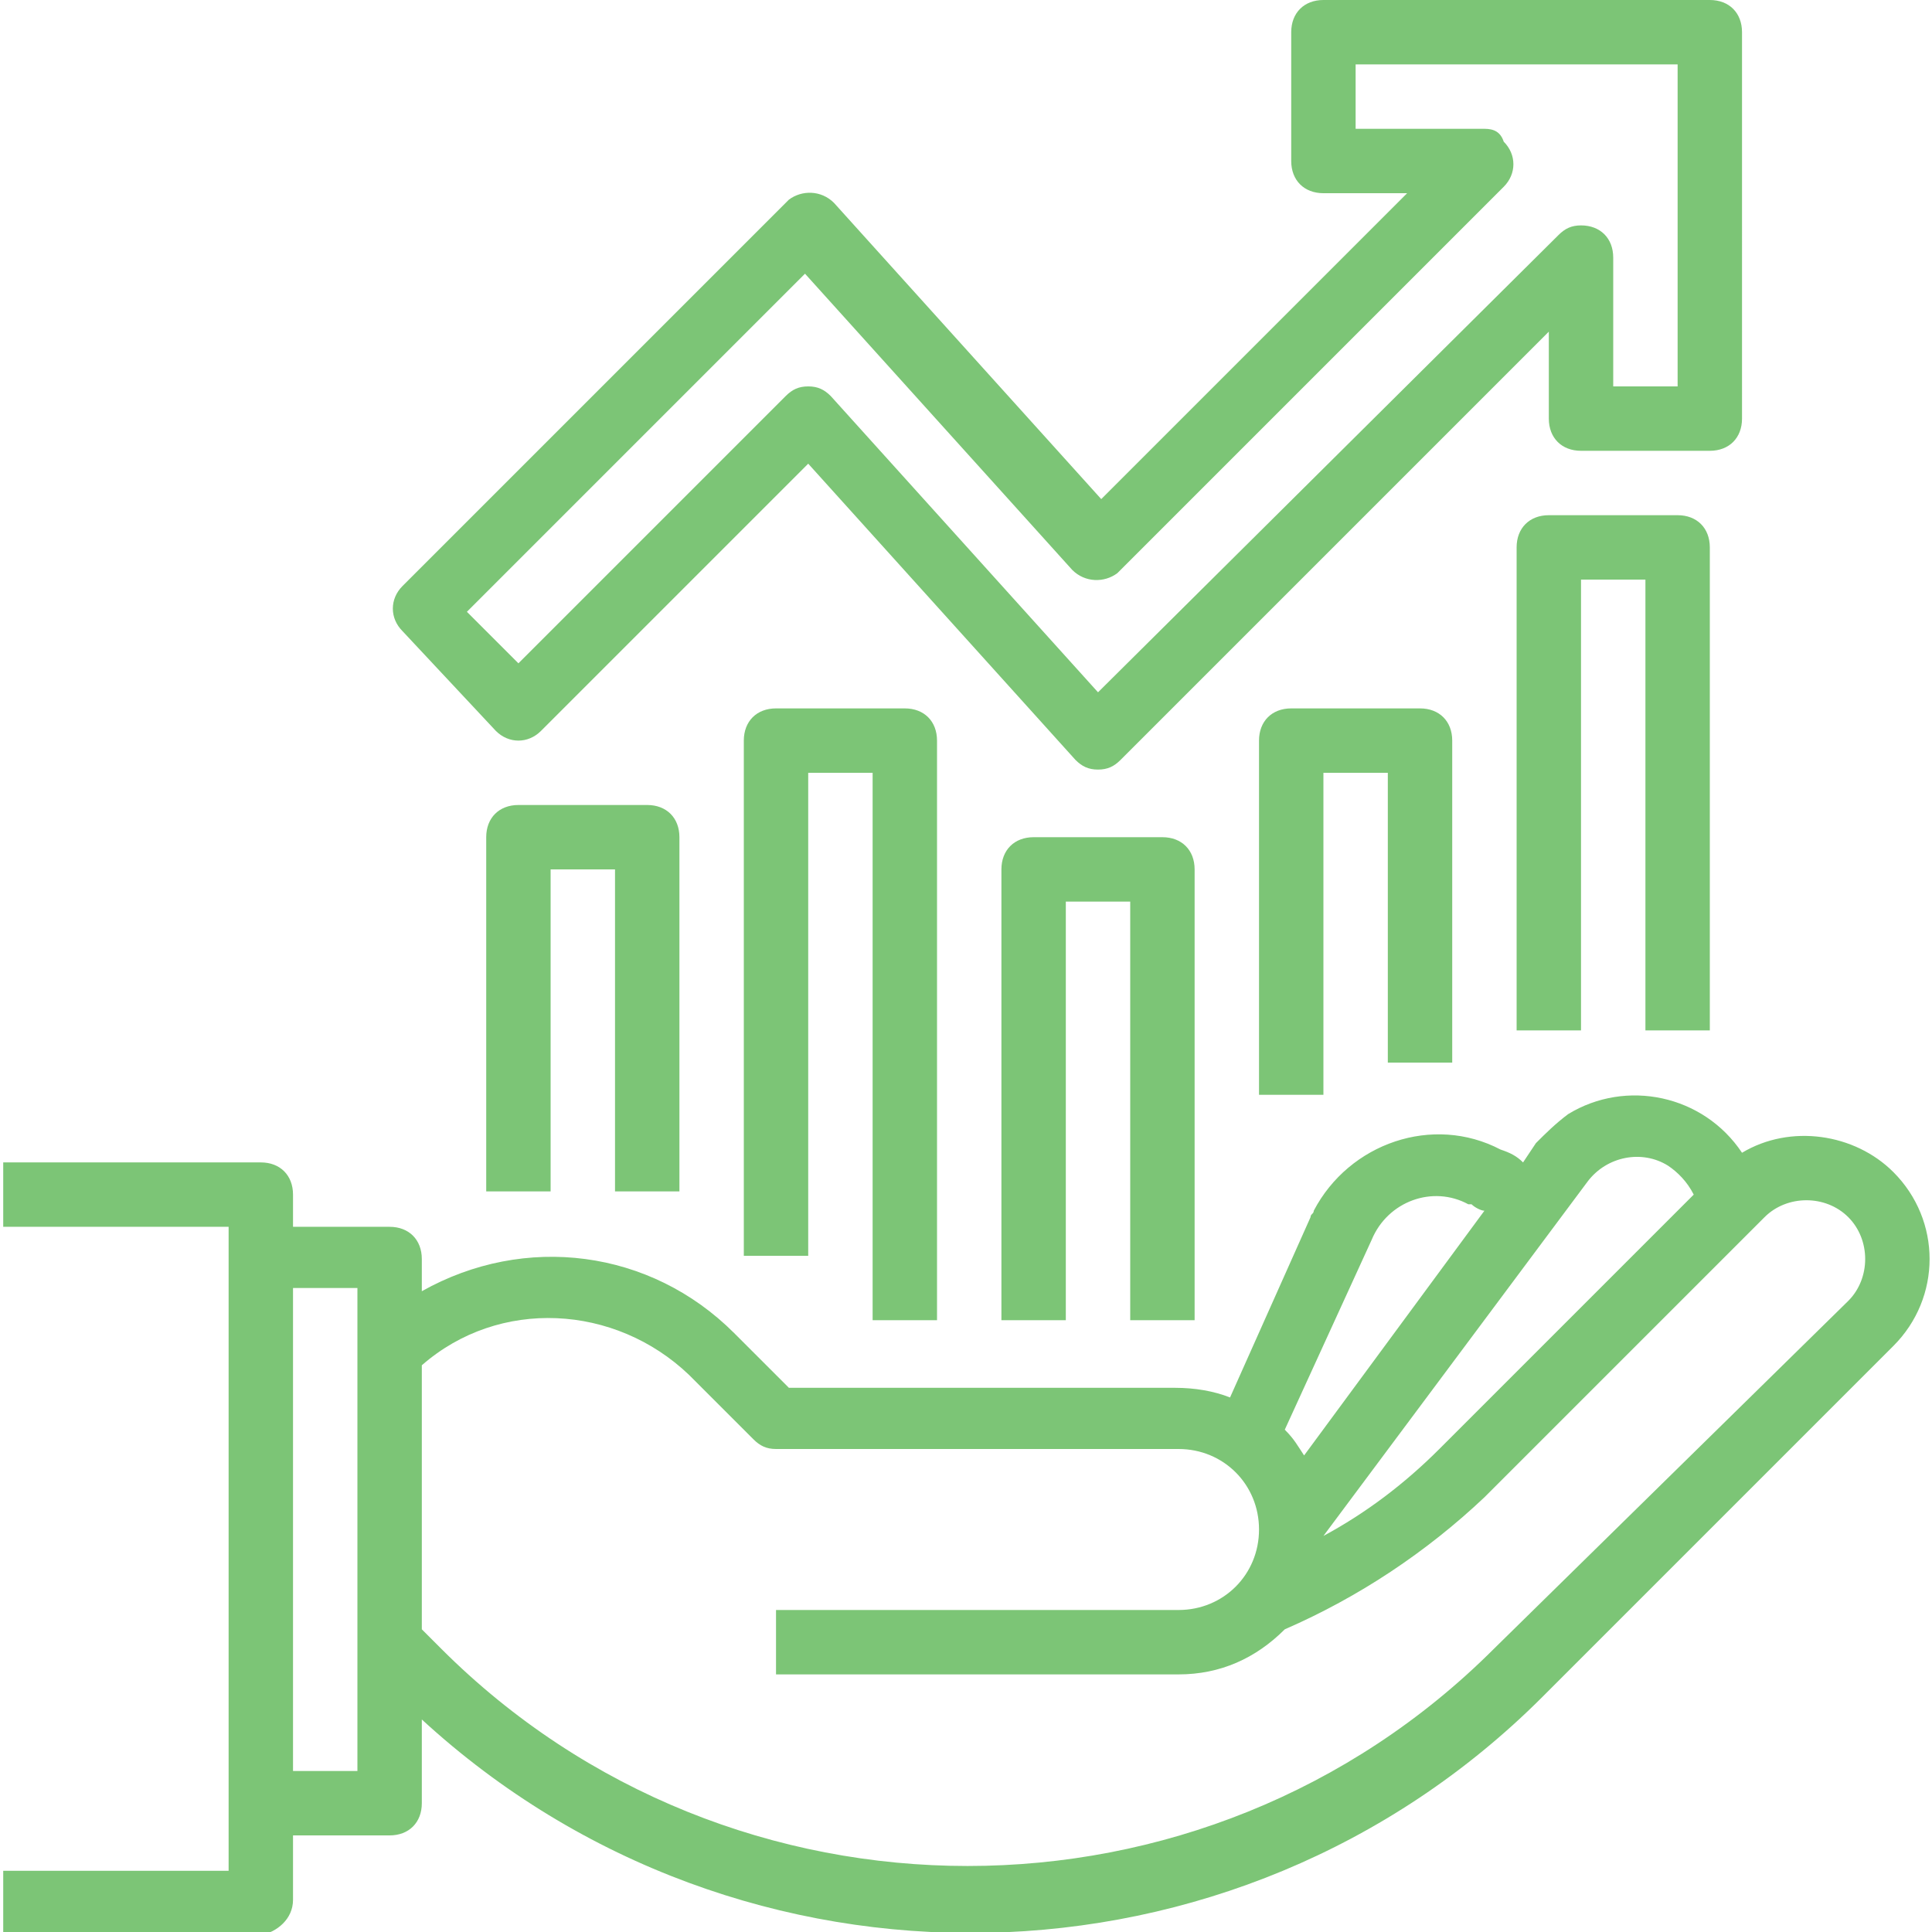
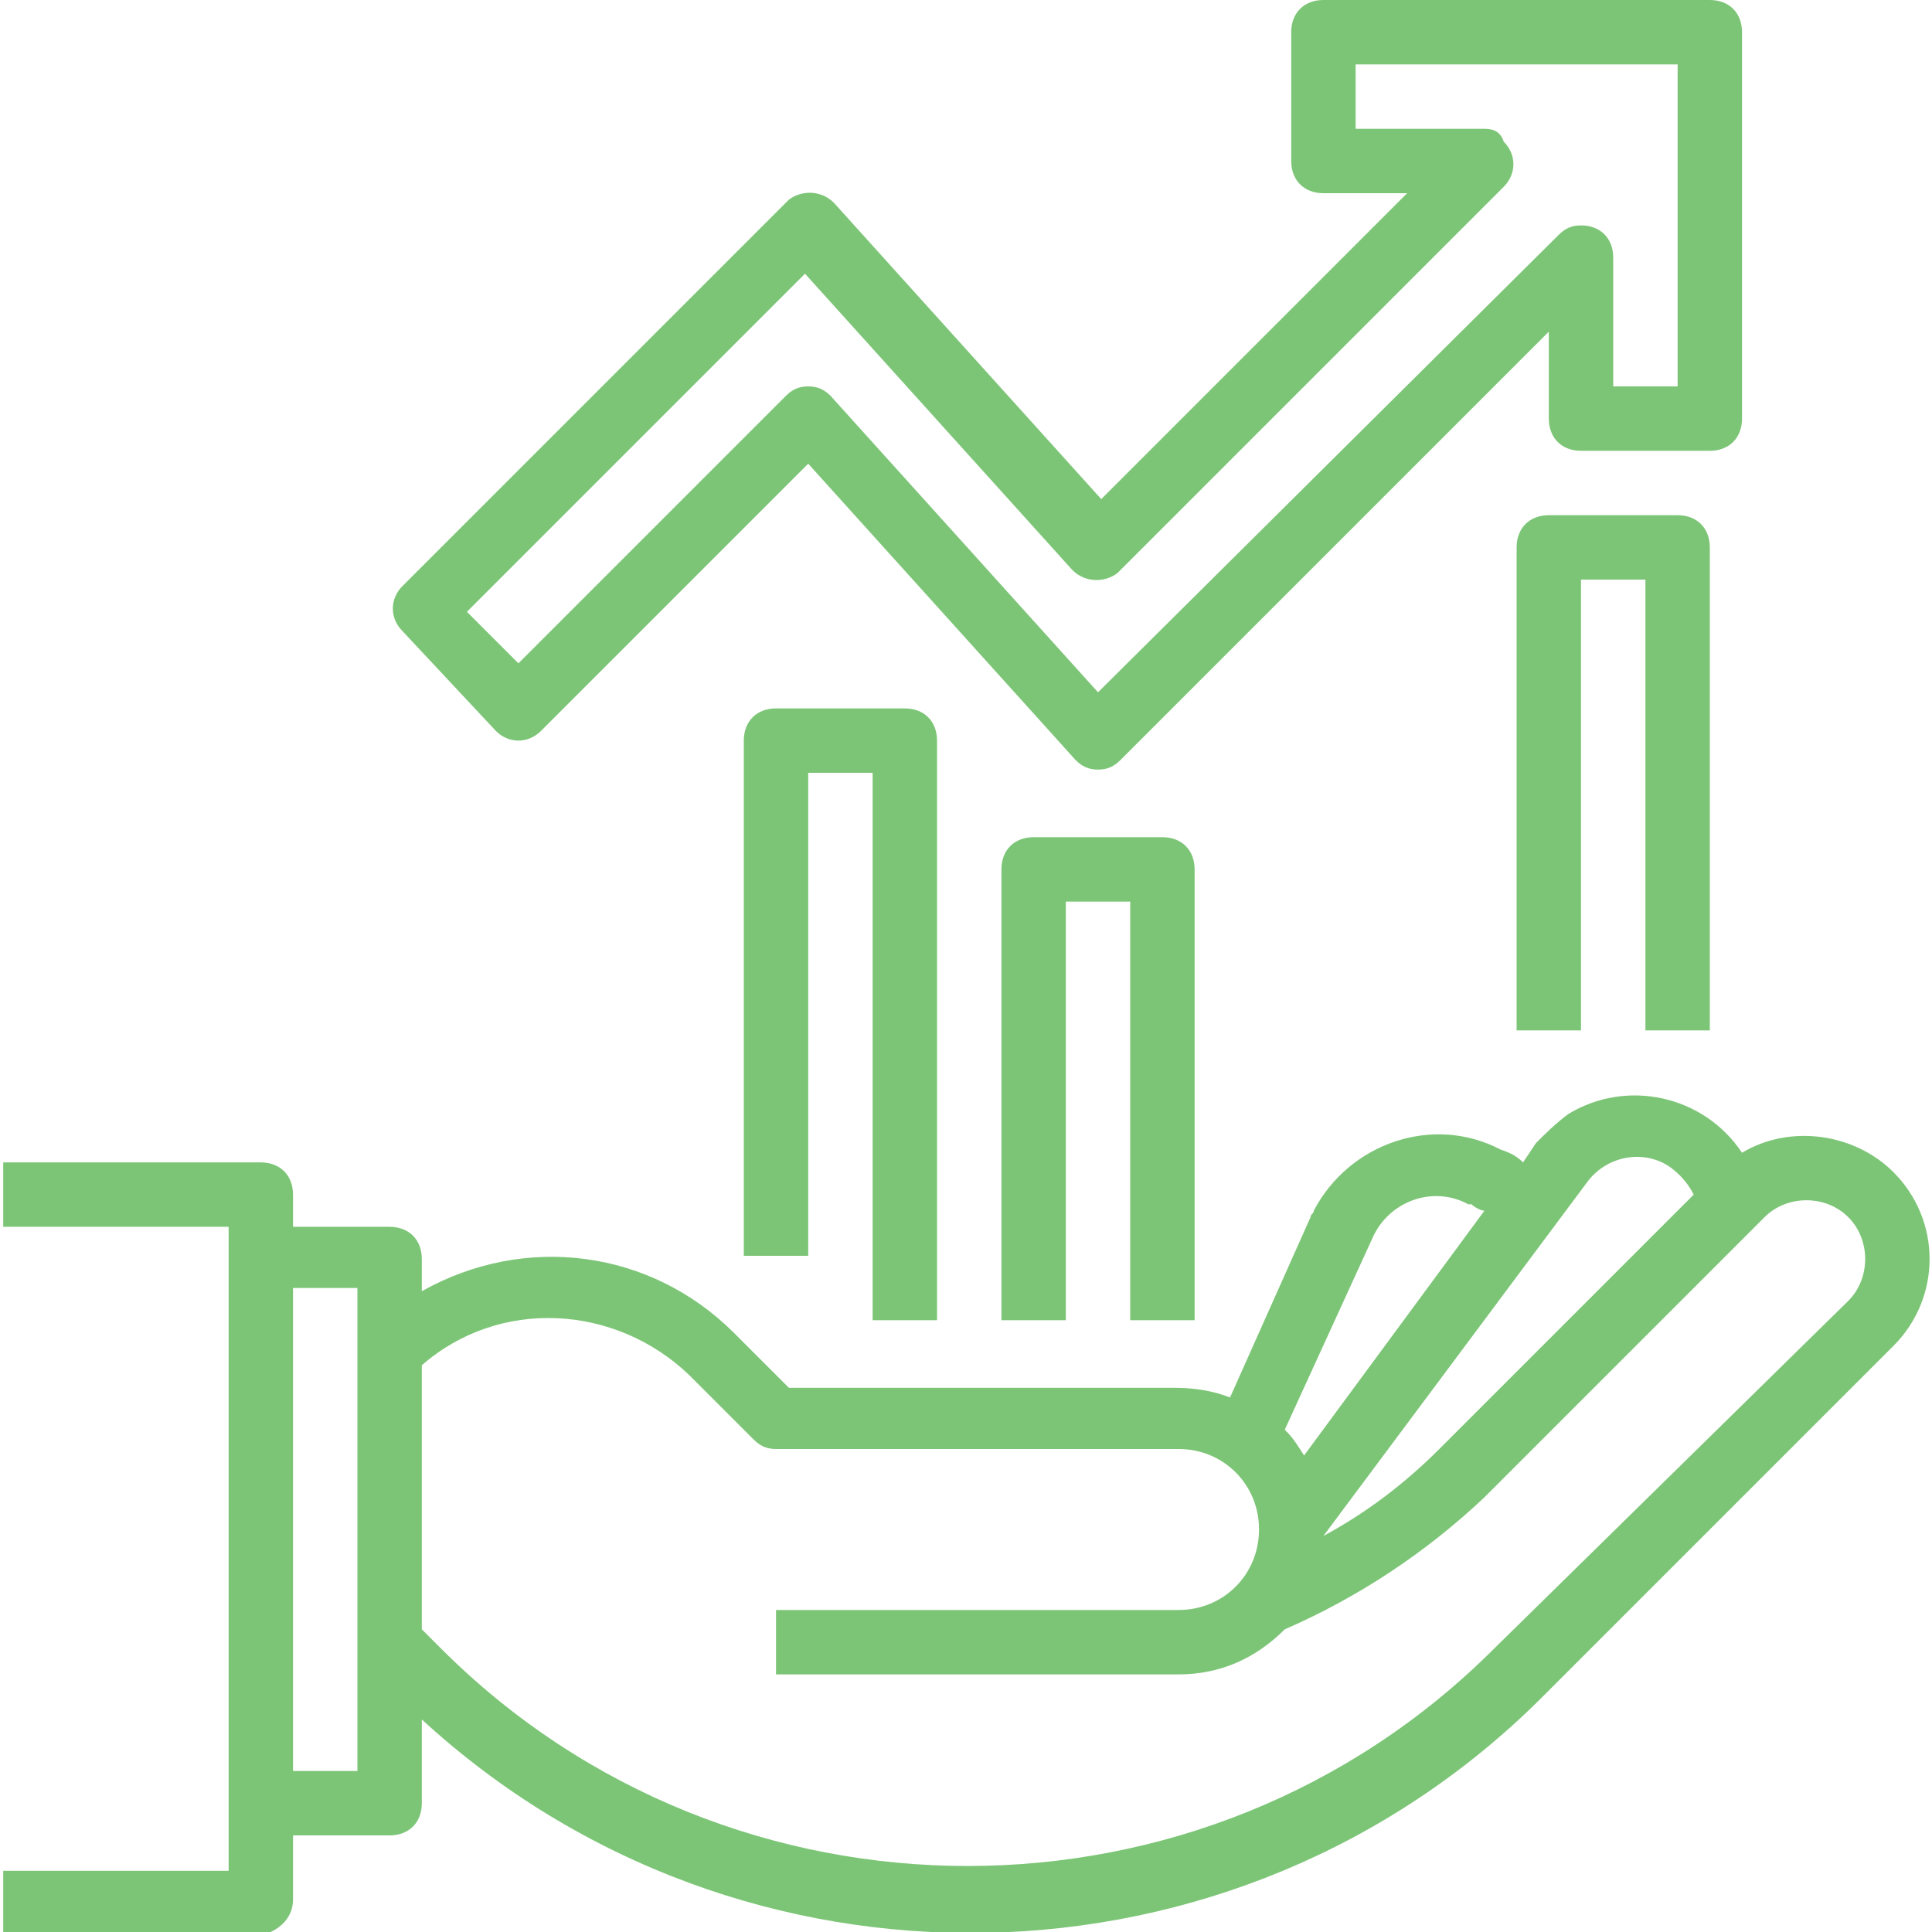
<svg xmlns="http://www.w3.org/2000/svg" version="1.1" id="Capa_1" x="0px" y="0px" viewBox="0 0 60 60" style="enable-background:new 0 0 60 60;" xml:space="preserve">
  <style type="text/css">
	.st0{fill:#7CC576;}
</style>
  <g id="Out_line">
-     <path class="st0" d="M21.1,37V26c0-0.6-0.4-1-1-1h-4c-0.6,0-1,0.4-1,1v11h2V27h2v10H21.1z" />
    <path class="st0" d="M37.1,41V27c0-0.6-0.4-1-1-1h-4c-0.6,0-1,0.4-1,1v14h2V28h2v13H37.1z" />
    <path class="st0" d="M29.1,41V23c0-0.6-0.4-1-1-1h-4c-0.6,0-1,0.4-1,1v16h2V24h2v17H29.1z" />
-     <path class="st0" d="M45.1,33V23c0-0.6-0.4-1-1-1h-4c-0.6,0-1,0.4-1,1v11h2V24h2v9H45.1z" />
    <path class="st0" d="M53.1,32V17c0-0.6-0.4-1-1-1h-4c-0.6,0-1,0.4-1,1v15h2V18h2v14H53.1z" />
    <path class="st0" d="M15.4,22.7c0.4,0.4,1,0.4,1.4,0l8.3-8.3l8.3,9.2c0.2,0.2,0.4,0.3,0.7,0.3c0,0,0,0,0,0c0.3,0,0.5-0.1,0.7-0.3   l13.3-13.3V13c0,0.6,0.4,1,1,1h4c0.6,0,1-0.4,1-1V1c0-0.6-0.4-1-1-1h-12c-0.6,0-1,0.4-1,1v4c0,0.6,0.4,1,1,1h2.6l-9.5,9.5l-8.3-9.2   c-0.4-0.4-1-0.4-1.4-0.1c0,0,0,0,0,0l-12,12c-0.4,0.4-0.4,1,0,1.4L15.4,22.7z M25,8.5l8.3,9.2c0.4,0.4,1,0.4,1.4,0.1c0,0,0,0,0,0   l12-12c0.4-0.4,0.4-1,0-1.4C46.6,4.1,46.4,4,46.1,4h-4V2h10v10h-2V8c0-0.6-0.4-1-1-1c-0.3,0-0.5,0.1-0.7,0.3L34.1,21.5l-8.3-9.2   c-0.2-0.2-0.4-0.3-0.7-0.3c0,0,0,0,0,0c-0.3,0-0.5,0.1-0.7,0.3l-8.3,8.3L14.5,19L25,8.5z" />
    <path class="st0" d="M9.1,59v-2h3c0.6,0,1-0.4,1-1v-2.6c9.9,9.1,25.3,8.8,34.8-0.7l10.9-10.9c1.5-1.5,1.5-3.9,0-5.4   c-1.2-1.2-3.2-1.5-4.7-0.6c-1.2-1.8-3.6-2.3-5.4-1.2c-0.4,0.3-0.7,0.6-1,0.9l-0.4,0.6c-0.2-0.2-0.4-0.3-0.7-0.4   c-2.1-1.1-4.7-0.2-5.8,1.9c0,0.1-0.1,0.1-0.1,0.2l-2.5,5.6c-0.5-0.2-1.1-0.3-1.7-0.3H24.5l-1.7-1.7c-2.6-2.6-6.5-3.1-9.7-1.3v-1   c0-0.6-0.4-1-1-1h-3v-1c0-0.6-0.4-1-1-1h-8v2h7v20h-7v2h8C8.6,60,9.1,59.6,9.1,59z M51.8,36.2c0.3,0.2,0.6,0.5,0.8,0.9L44.7,45   c-1.1,1.1-2.3,2-3.6,2.7l8.2-11C49.9,35.9,51,35.7,51.8,36.2z M42.6,38.5c0.5-1.2,1.9-1.7,3-1.1c0,0,0.1,0,0.1,0   c0.1,0.1,0.3,0.2,0.4,0.2l-5.6,7.6c-0.2-0.3-0.3-0.5-0.6-0.8L42.6,38.5z M21.4,42.7l2,2c0.2,0.2,0.4,0.3,0.7,0.3h12.5   c1.4,0,2.5,1.1,2.5,2.5S38,50,36.6,50H24.1v2h12.5c1.3,0,2.4-0.5,3.3-1.4c2.3-1,4.4-2.4,6.2-4.1l8.7-8.7c0.7-0.7,1.9-0.7,2.6,0   c0.7,0.7,0.7,1.9,0,2.6L46.4,51.2c-9,9-23.7,9-32.7,0l-0.6-0.6v-8.2C15.5,40.3,19.1,40.5,21.4,42.7z M11.1,40v15h-2V40H11.1z" />
  </g>
</svg>